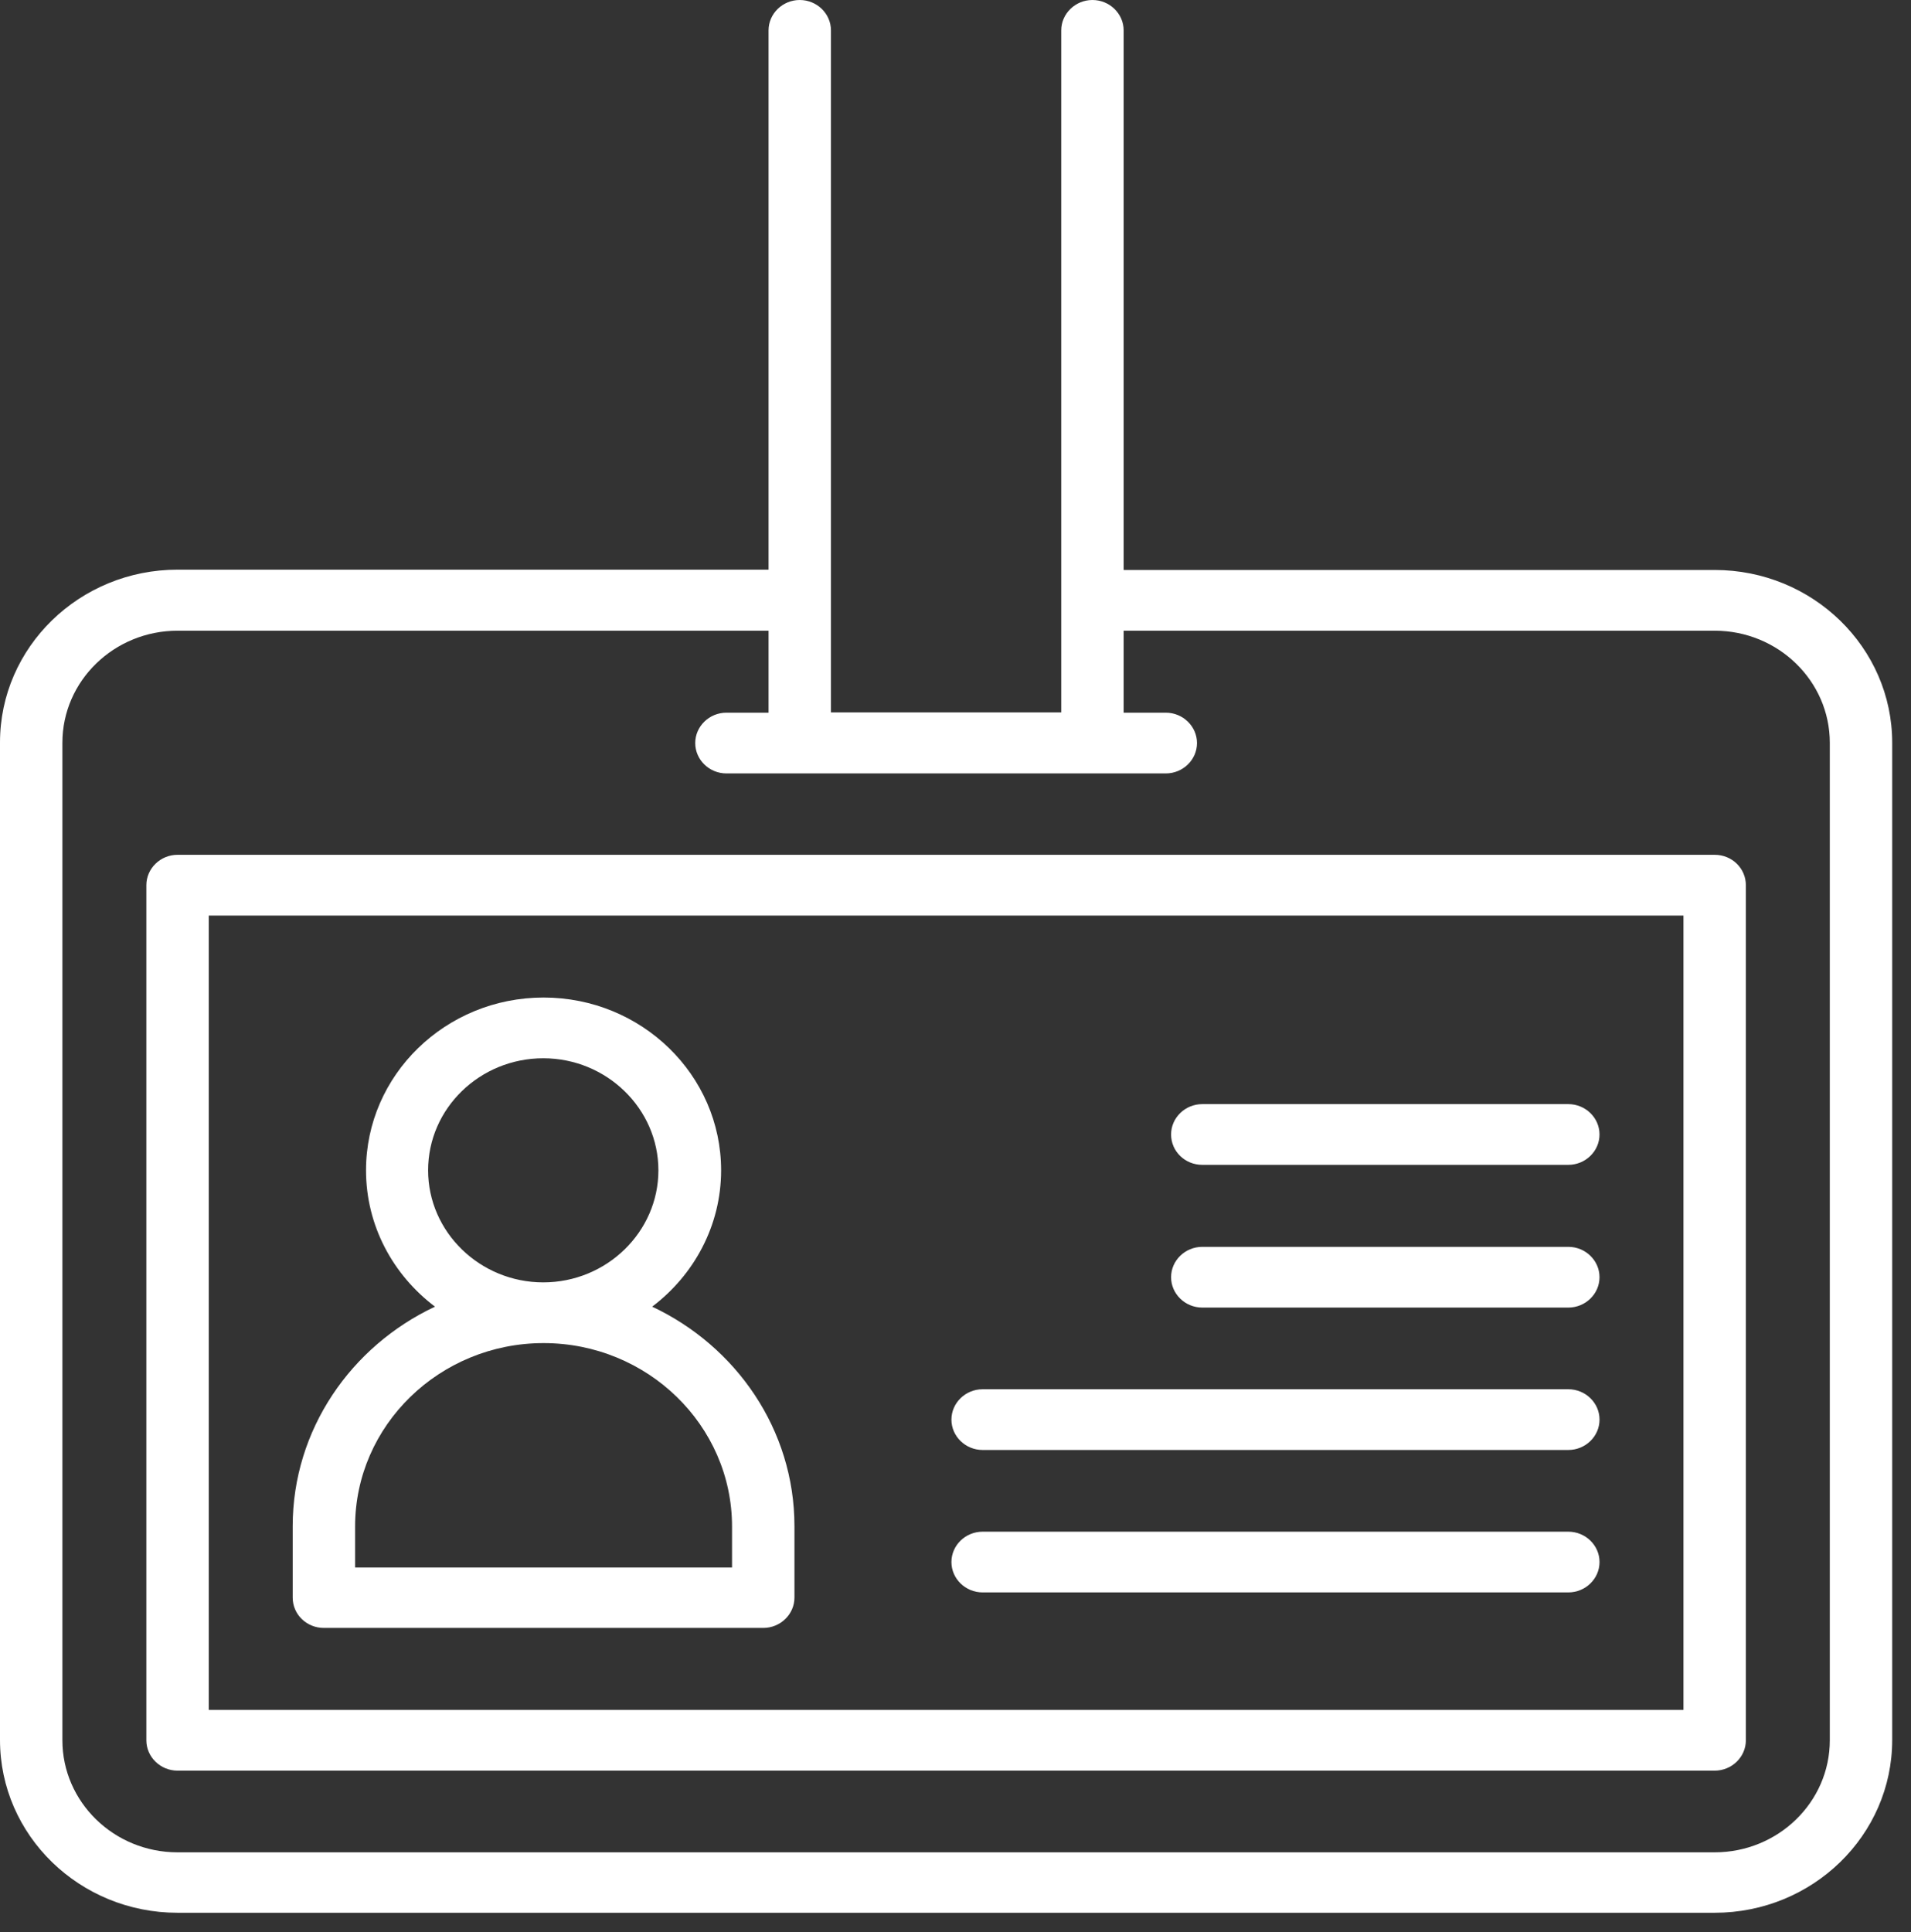
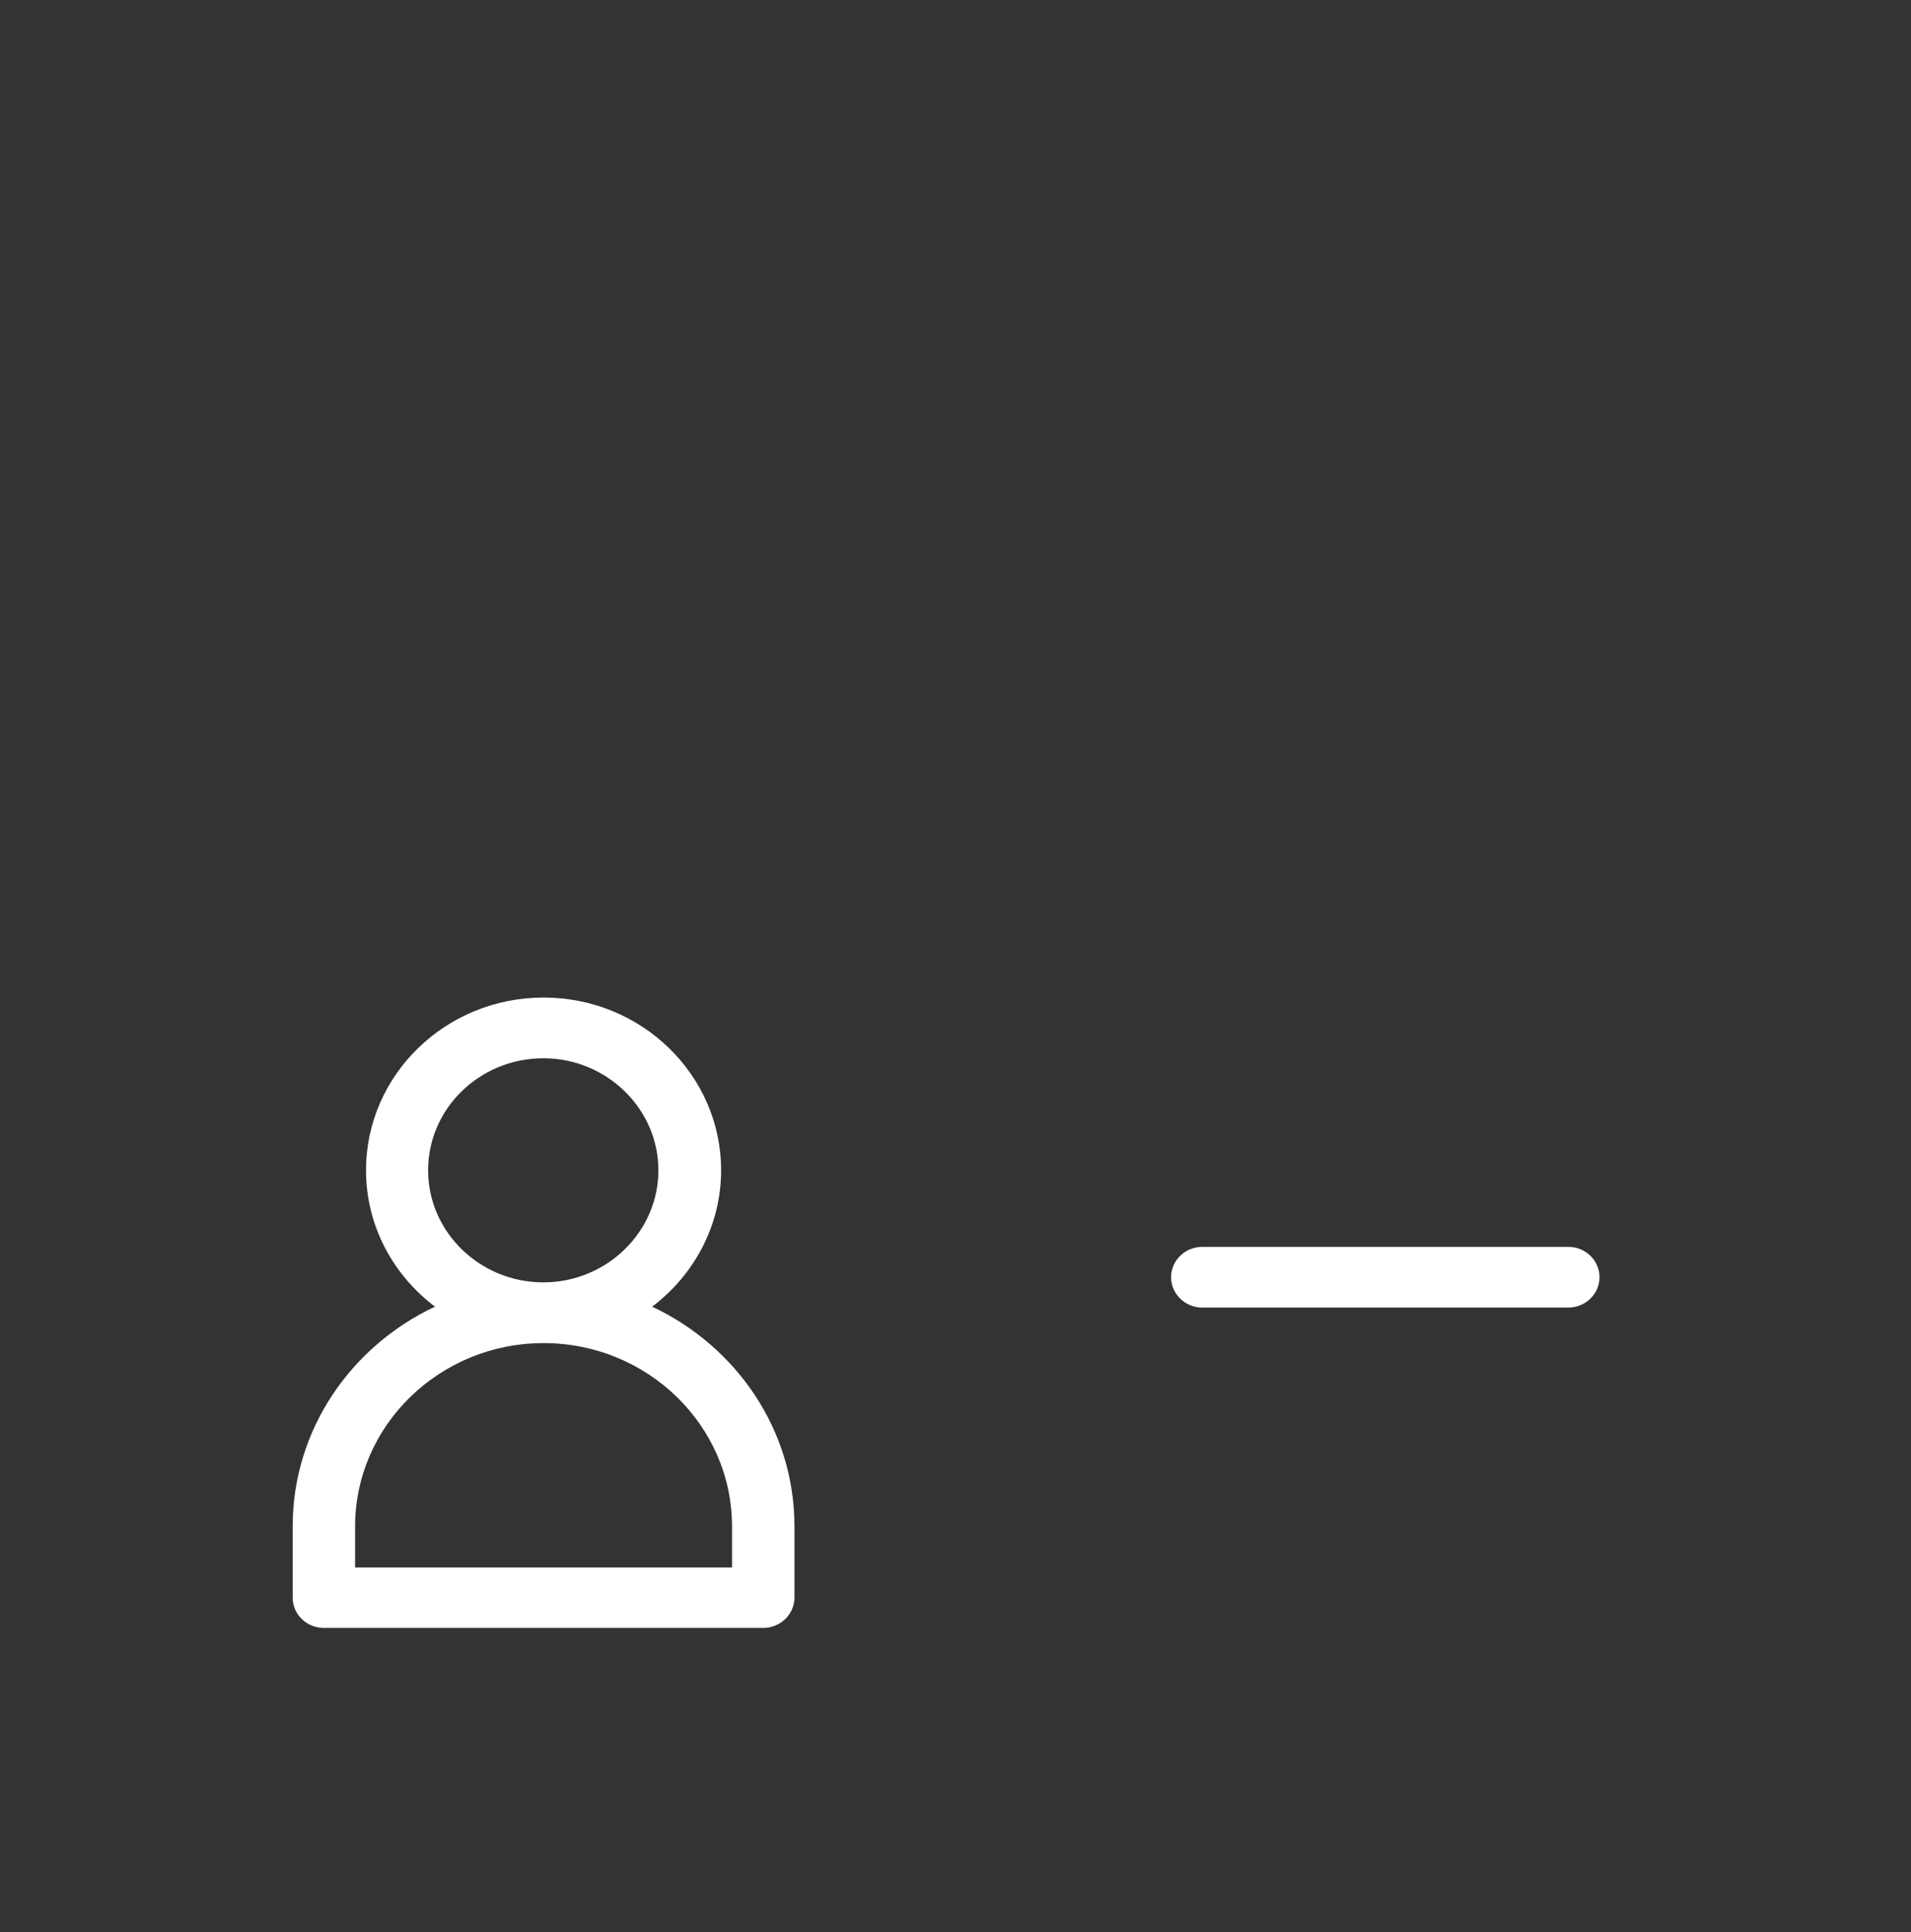
<svg xmlns="http://www.w3.org/2000/svg" width="92" height="93" viewBox="0 0 92 93" fill="none">
  <rect x="0" y="0" width="92" height="93" fill="#333333" stroke="none" />
-   <path d="M82.548 41.145H8.548C7.722 41.145 7.046 41.802 7.046 42.606V83.766C7.046 84.57 7.722 85.227 8.548 85.227H82.548C83.374 85.227 84.05 84.57 84.05 83.766V42.606C84.05 41.802 83.389 41.145 82.548 41.145ZM81.046 82.304H10.05V44.068H81.046V82.304Z" fill="white" />
  <path d="M15.593 78.358H36.744C37.571 78.358 38.247 77.7 38.247 76.896V73.462C38.247 68.814 35.438 64.794 31.396 62.894C33.41 61.374 34.716 58.992 34.716 56.331C34.716 51.742 30.886 48.015 26.169 48.015C21.452 48.015 17.621 51.742 17.621 56.331C17.621 59.006 18.928 61.374 20.941 62.894C16.9 64.794 14.091 68.814 14.091 73.462V76.896C14.091 77.715 14.767 78.358 15.593 78.358ZM20.61 56.331C20.61 53.35 23.104 50.938 26.154 50.938C29.203 50.938 31.697 53.364 31.697 56.331C31.697 59.298 29.203 61.725 26.154 61.725C23.104 61.725 20.61 59.298 20.61 56.331ZM17.095 73.476C17.095 68.609 21.166 64.648 26.169 64.648C31.171 64.648 35.242 68.609 35.242 73.476V75.449H17.095V73.476Z" fill="white" />
-   <path d="M57.881 56.068H75.502C76.329 56.068 77.004 55.41 77.004 54.606C77.004 53.802 76.329 53.145 75.502 53.145H57.881C57.055 53.145 56.379 53.802 56.379 54.606C56.379 55.425 57.055 56.068 57.881 56.068Z" fill="white" />
  <path d="M57.881 62.938H75.502C76.329 62.938 77.004 62.28 77.004 61.476C77.004 60.672 76.329 60.015 75.502 60.015H57.881C57.055 60.015 56.379 60.672 56.379 61.476C56.379 62.28 57.055 62.938 57.881 62.938Z" fill="white" />
-   <path d="M47.306 69.792H75.503C76.329 69.792 77.005 69.135 77.005 68.331C77.005 67.527 76.329 66.869 75.503 66.869H47.306C46.48 66.869 45.804 67.527 45.804 68.331C45.804 69.135 46.48 69.792 47.306 69.792Z" fill="white" />
-   <path d="M47.306 76.648H75.503C76.329 76.648 77.005 75.99 77.005 75.186C77.005 74.382 76.329 73.725 75.503 73.725H47.306C46.48 73.725 45.804 74.382 45.804 75.186C45.804 75.99 46.48 76.648 47.306 76.648Z" fill="white" />
-   <path d="M82.547 27.435H54.095V1.462C54.095 0.658 53.419 0 52.593 0C51.767 0 51.091 0.658 51.091 1.462V34.29H40.004V1.462C40.004 0.658 39.328 0 38.502 0C37.676 0 37 0.658 37 1.462V27.42H8.548C3.831 27.42 0 31.147 0 35.737V83.751C0 88.341 3.831 92.068 8.548 92.068H82.547C87.264 92.068 91.095 88.341 91.095 83.751V35.751C91.095 31.162 87.264 27.435 82.547 27.435ZM88.091 83.766C88.091 86.748 85.597 89.159 82.547 89.159H8.548C5.483 89.159 3.004 86.733 3.004 83.766V35.751C3.004 32.77 5.498 30.358 8.548 30.358H37V34.304H34.972C34.146 34.304 33.47 34.962 33.47 35.766C33.47 36.57 34.146 37.228 34.972 37.228H56.123C56.95 37.228 57.626 36.57 57.626 35.766C57.626 34.962 56.95 34.304 56.123 34.304H54.095V30.358H82.547C85.612 30.358 88.091 32.784 88.091 35.751V83.766Z" fill="white" />
</svg>